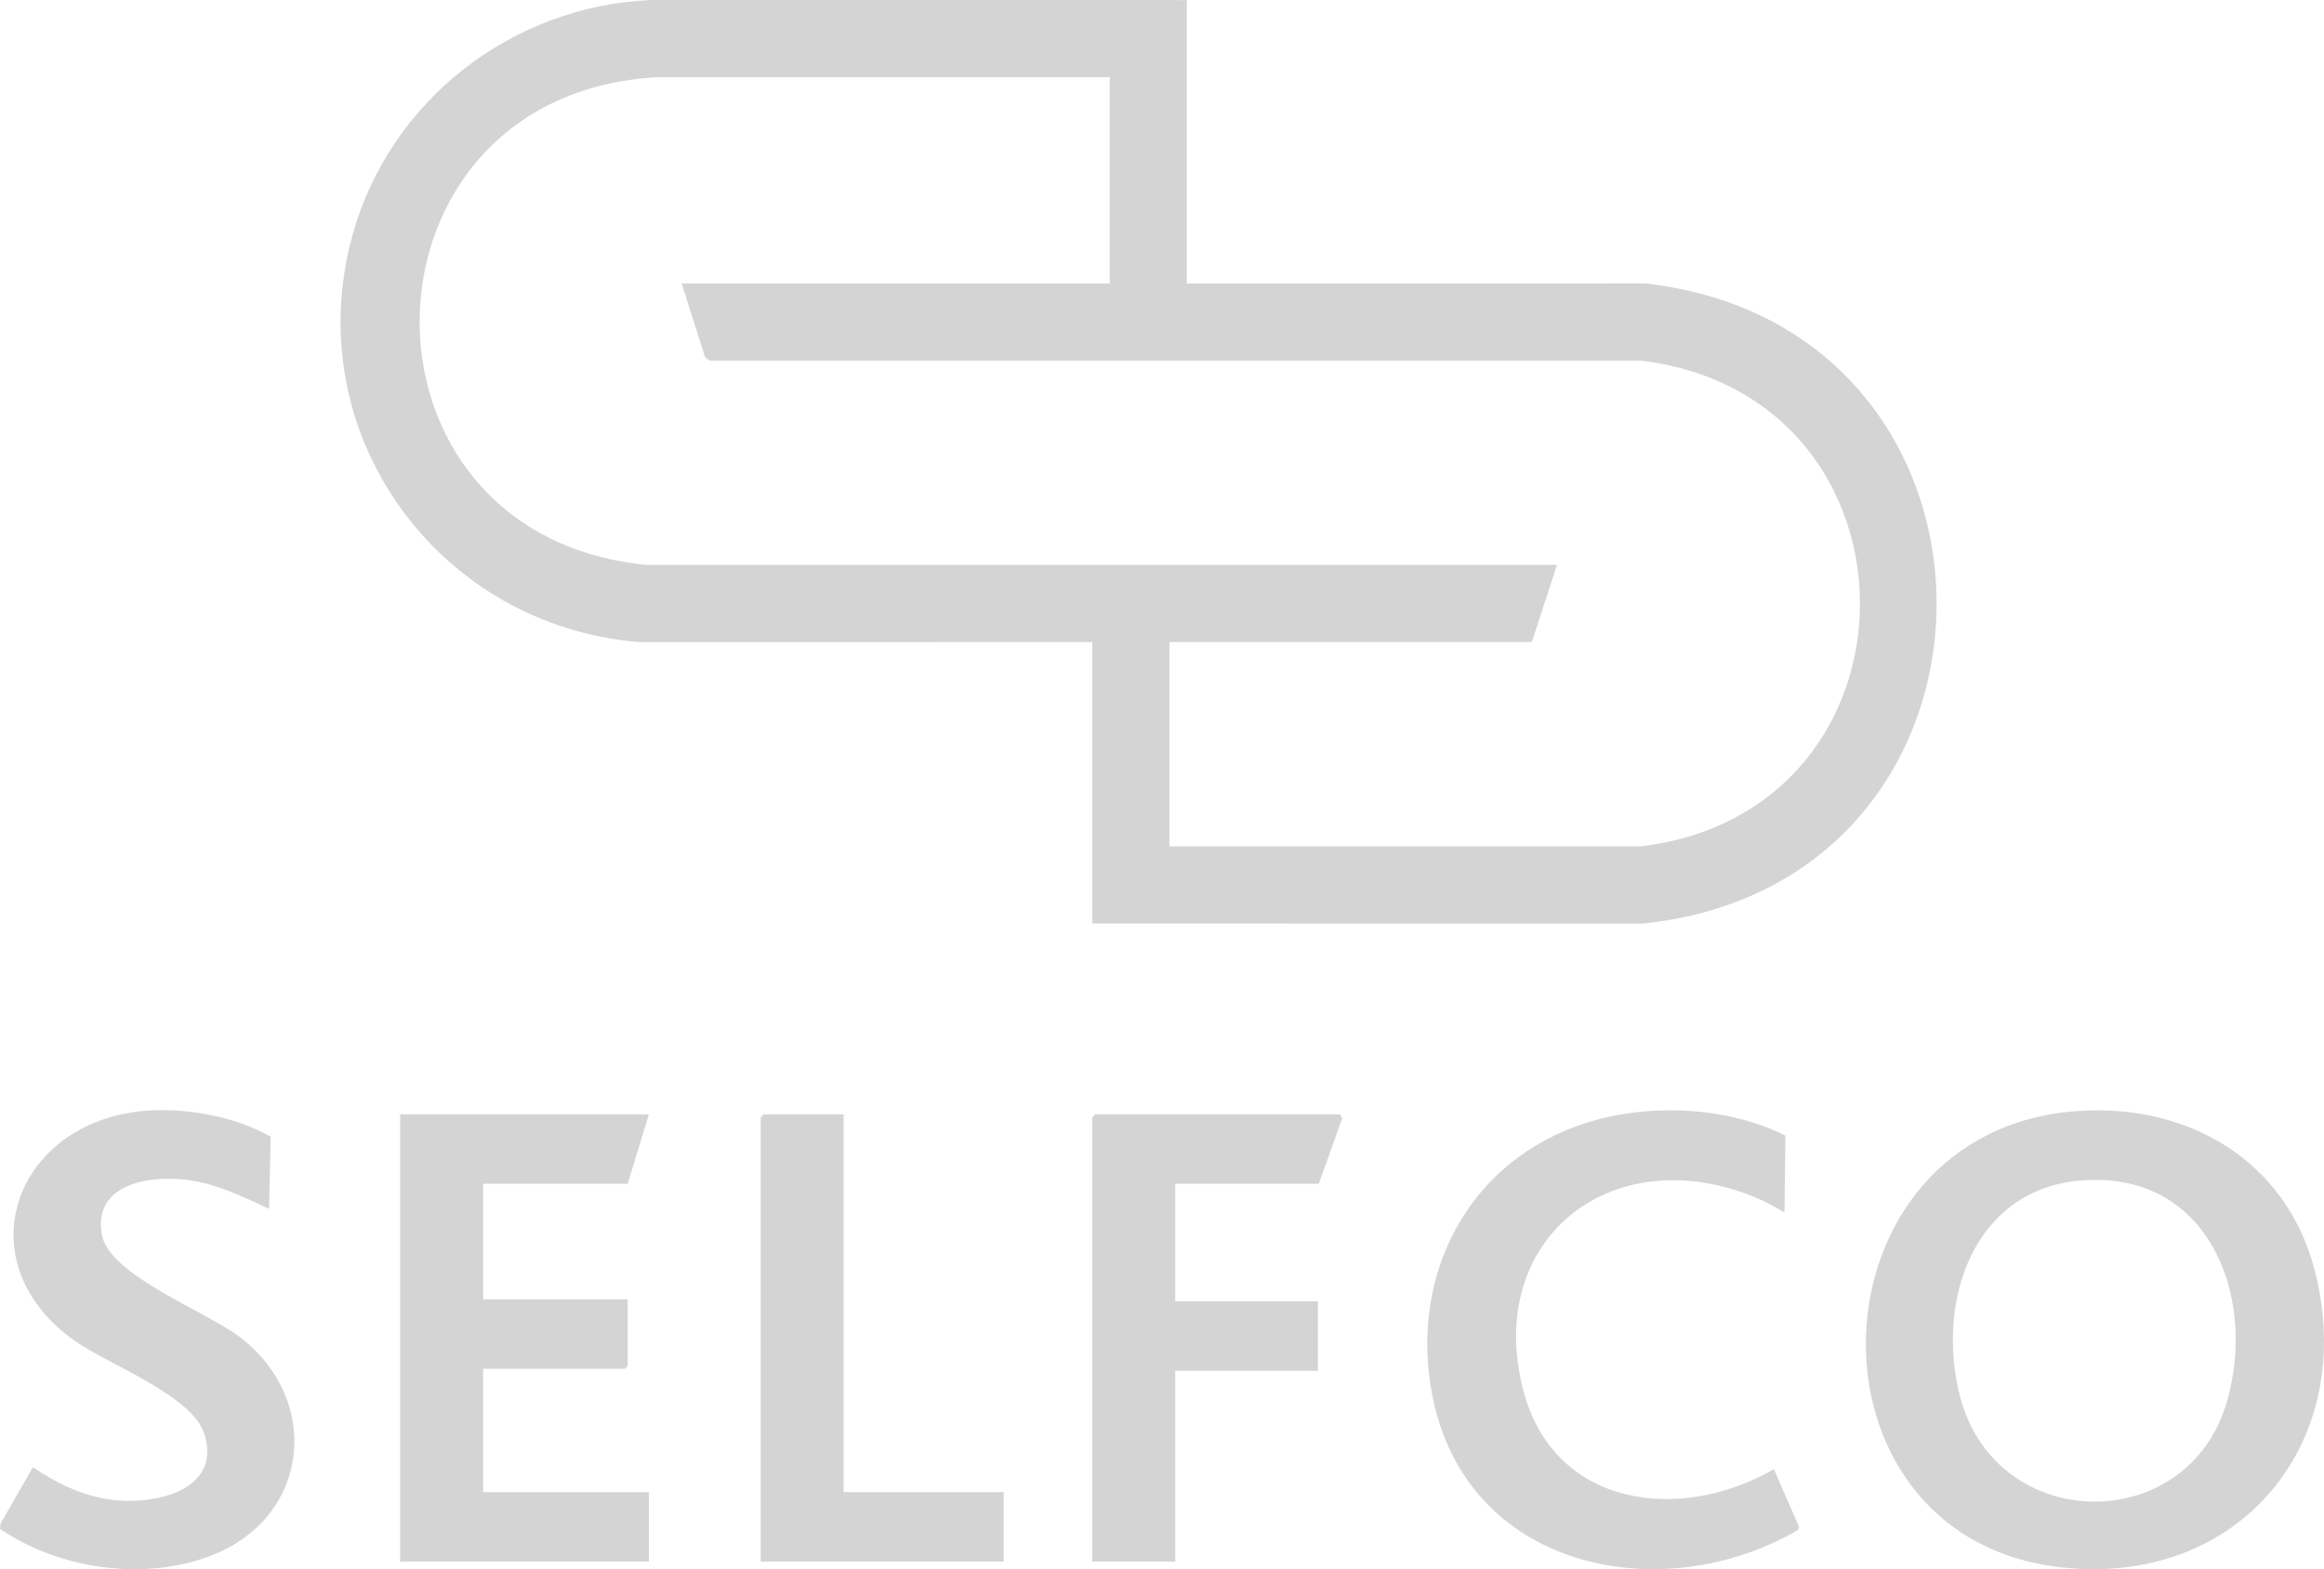
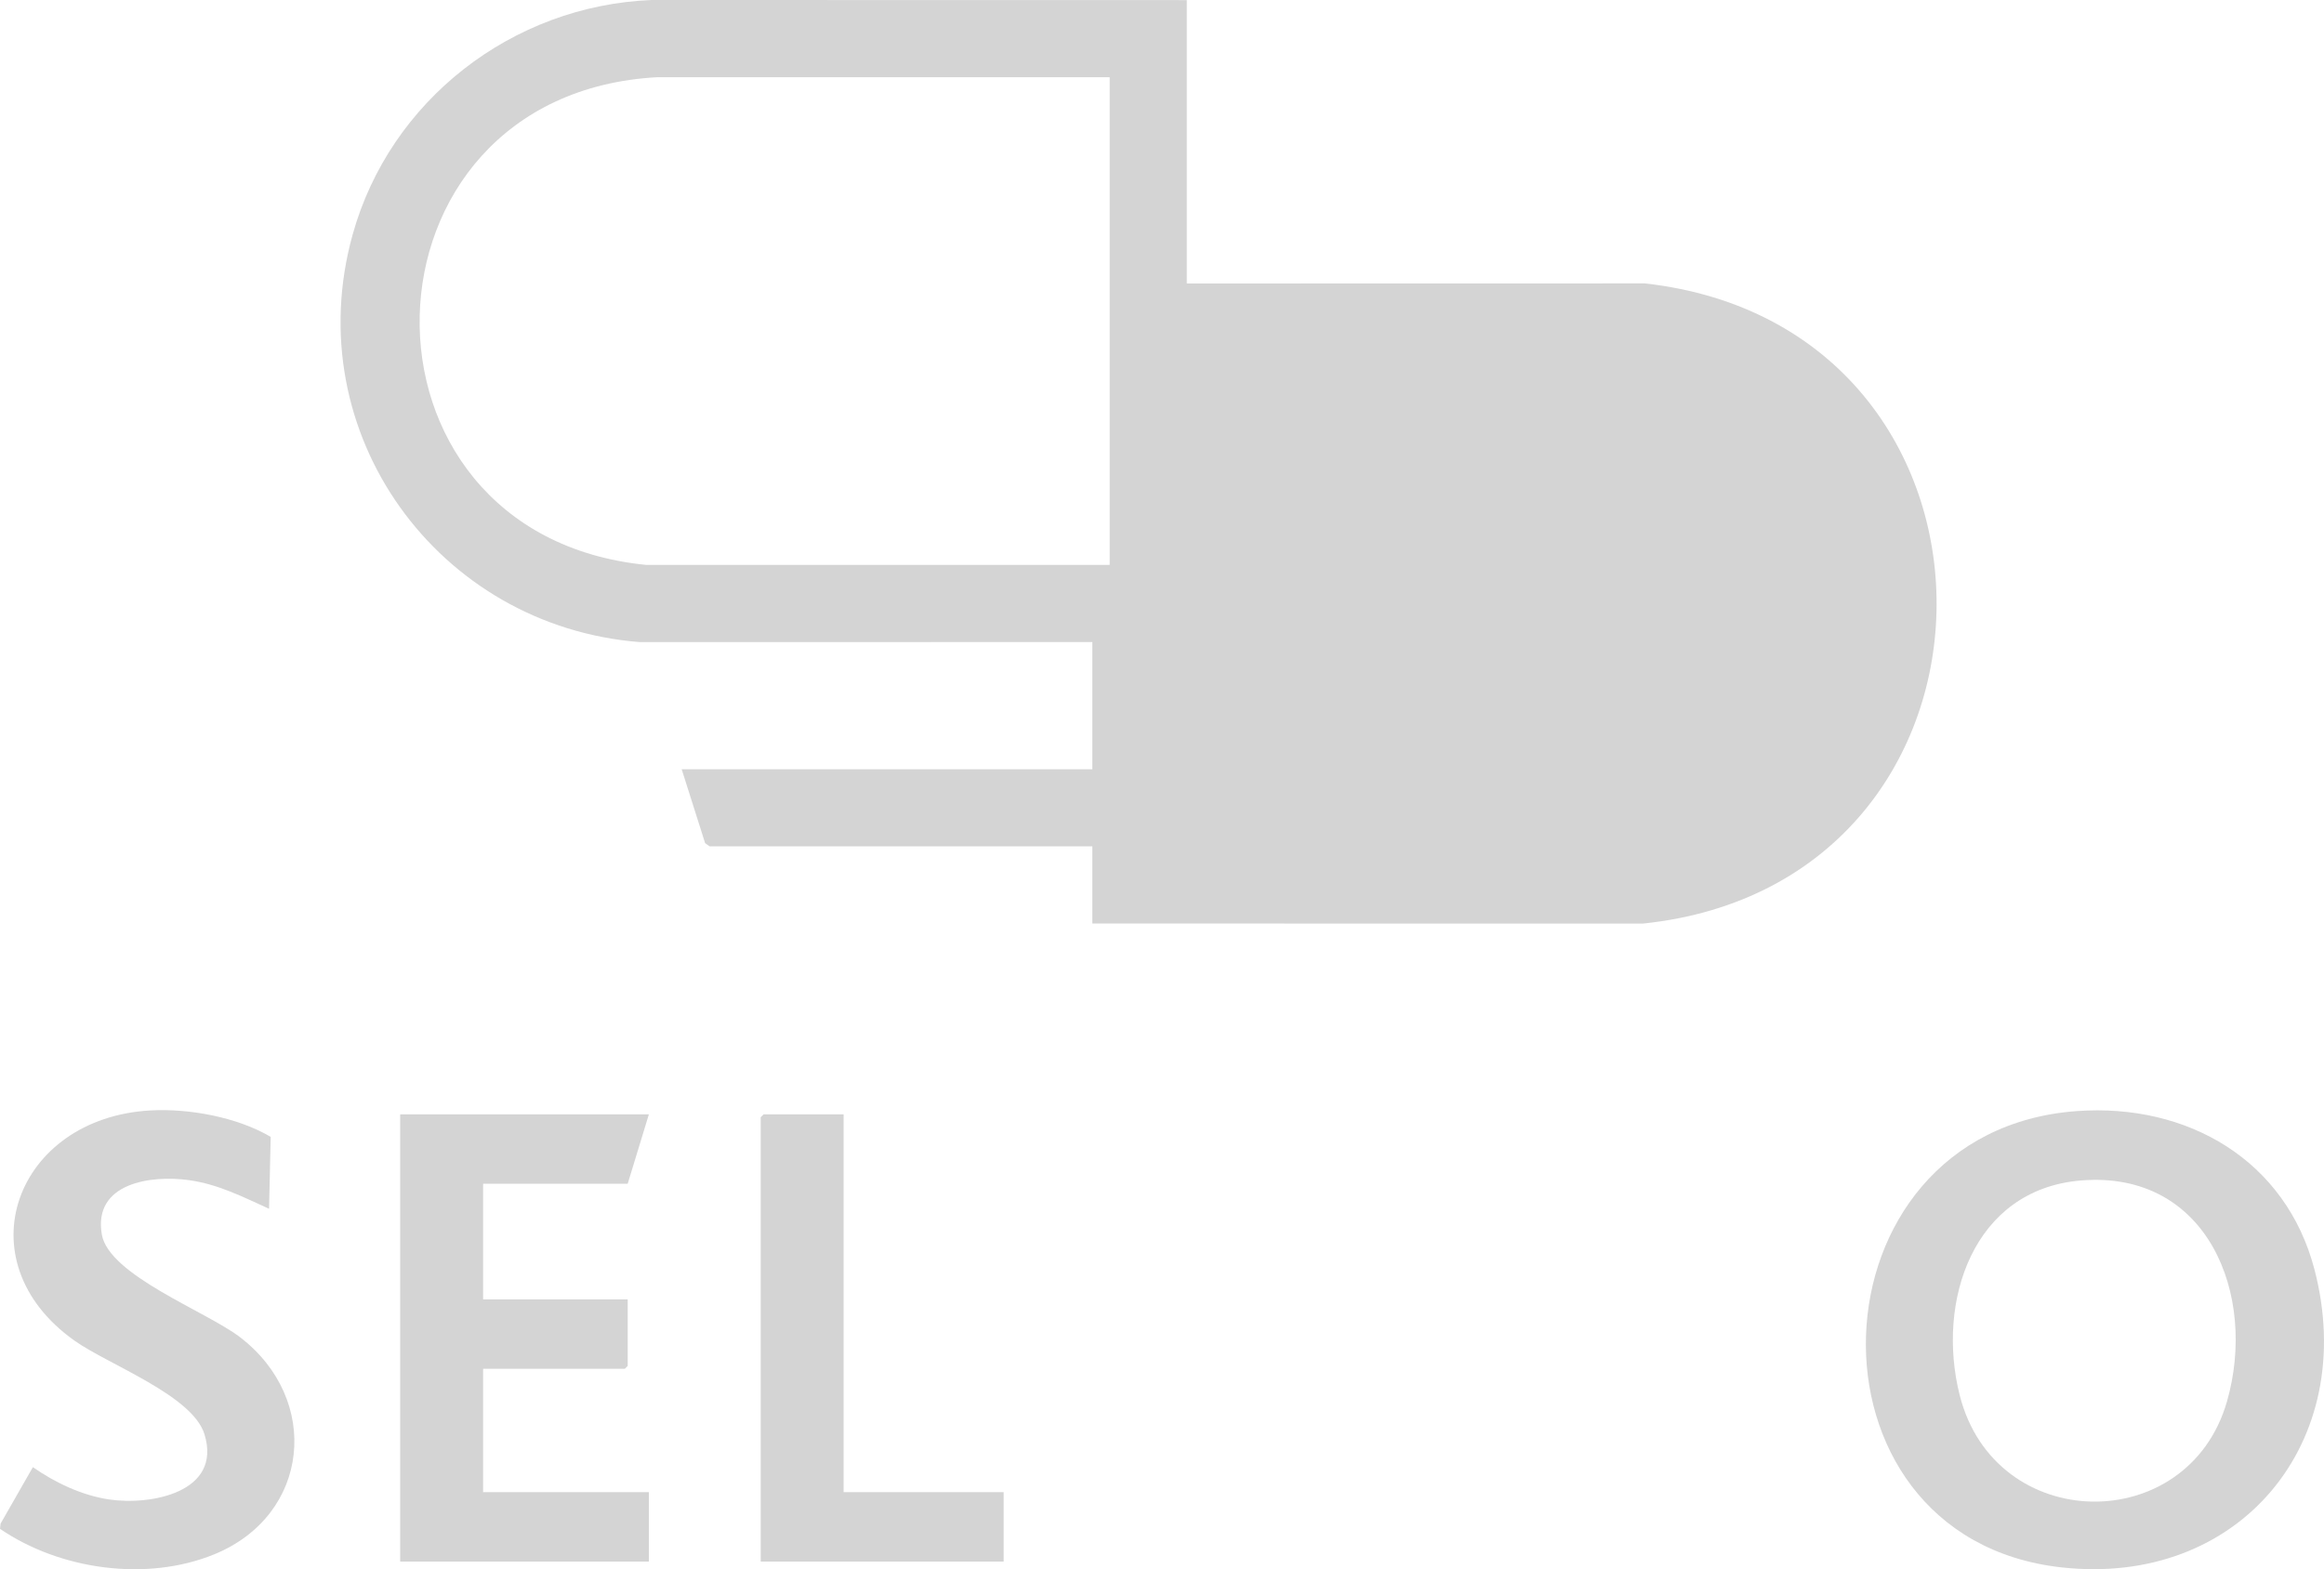
<svg xmlns="http://www.w3.org/2000/svg" id="Layer_2" data-name="Layer 2" viewBox="0 0 740.59 500.12">
  <defs>
    <style>      .cls-1 {        fill: #d4d4d4;      }    </style>
  </defs>
  <g id="Layer_1-2" data-name="Layer 1">
-     <path class="cls-1" d="M378.2.03v90.32l145.94-.03c124.31,13.87,123.87,191.08-.61,204.03l-175.43-.03v-89.7l-144.1.03c-64.53-5.01-109.16-66.65-91.65-129.79C124.23,31.99,163.24,1.77,207.68,0l170.52.03ZM353.62,24.6h-144.07c-98.84,5.31-102.08,145.62-3.69,155.43h290.29s-7.98,24.58-7.98,24.58h-115.51v65.13h150.21c93.14-11.22,93.11-143.54,0-154.82H226.13s-1.43-1.03-1.43-1.03l-7.47-23.55h136.39V24.6Z" />
+     <path class="cls-1" d="M378.2.03v90.32l145.94-.03c124.31,13.87,123.87,191.08-.61,204.03l-175.43-.03v-89.7l-144.1.03c-64.53-5.01-109.16-66.65-91.65-129.79C124.23,31.99,163.24,1.77,207.68,0l170.52.03ZM353.62,24.6h-144.07c-98.84,5.31-102.08,145.62-3.69,155.43h290.29s-7.98,24.58-7.98,24.58h-115.51v65.13h150.21H226.13s-1.43-1.03-1.43-1.03l-7.47-23.55h136.39V24.6Z" />
    <path class="cls-1" d="M661.92,354.1c35.18-2.52,66.55,15.64,75.65,50.55,14.3,54.88-23.84,101.24-80.74,94.87-85.94-9.63-81.58-139.21,5.09-145.42ZM663.15,376.22c-34.47,2.84-46.17,38.6-38.66,68.4,11.22,44.51,72.73,45.31,85.17,2.07,9.77-33.97-6.16-73.79-46.51-70.47Z" />
    <polygon class="cls-1" points="206.78 355.14 200.03 377.26 153.95 377.26 153.95 414.12 200.03 414.12 200.03 435.32 199.11 436.24 153.95 436.24 153.95 475.56 206.78 475.56 206.78 497.68 127.53 497.68 127.53 355.14 206.78 355.14" />
    <path class="cls-1" d="M85.75,385.25c-8.38-3.81-16.26-7.85-25.57-9.14-12.07-1.67-30.54.87-27.74,17.29,2.23,13.04,33.32,24.55,44.04,32.76,25.92,19.85,22.41,56.63-8.13,69.18-21.59,8.87-49.27,4.96-68.35-8.1l.19-1.66,10.29-17.99c7.07,4.93,15.52,8.95,24.13,10.27,13.39,2.04,36.23-2.21,30.56-20.73-3.81-12.45-30.57-22.16-41.42-29.85-35.89-25.45-18.74-70.99,24.18-73.38,12.36-.69,27.68,2.15,38.33,8.42l-.52,22.94Z" />
-     <path class="cls-1" d="M568.65,386.48c-3.93-2.49-8.19-4.58-12.58-6.15-44.61-16.07-82.8,16.01-70.67,62.69,9.74,37.47,50.04,42.53,79.88,25.19l8.03,18.4-.29.96c-42.62,24.9-103.4,13.2-115.88-39.64-8.9-37.67,8.18-75.38,45.01-88.93,20.61-7.59,47.1-6.9,66.82,2.91l-.32,24.58Z" />
-     <polygon class="cls-1" points="374.51 377.26 374.51 414.74 419.98 414.74 419.98 436.86 374.51 436.86 374.51 497.68 348.09 497.68 348.09 356.06 349.02 355.14 427.04 355.14 427.72 356.41 420.29 377.26 374.51 377.26" />
    <polygon class="cls-1" points="268.84 355.14 268.84 475.56 319.83 475.56 319.83 497.68 242.42 497.68 242.42 356.06 243.34 355.14 268.84 355.14" />
  </g>
</svg>